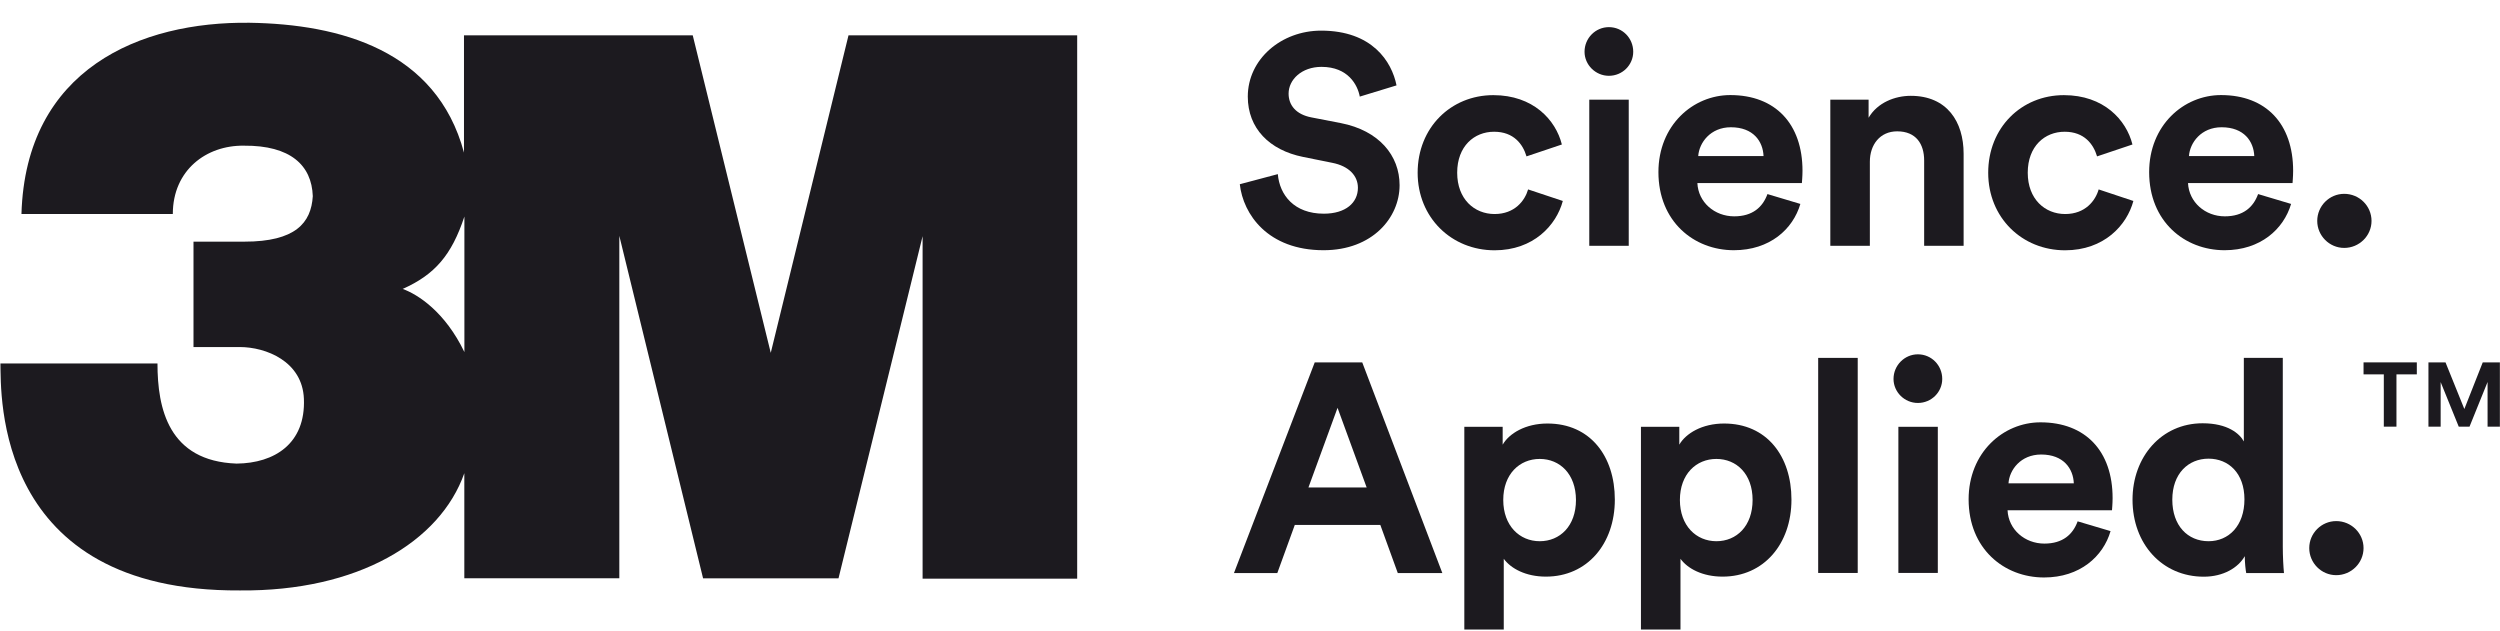
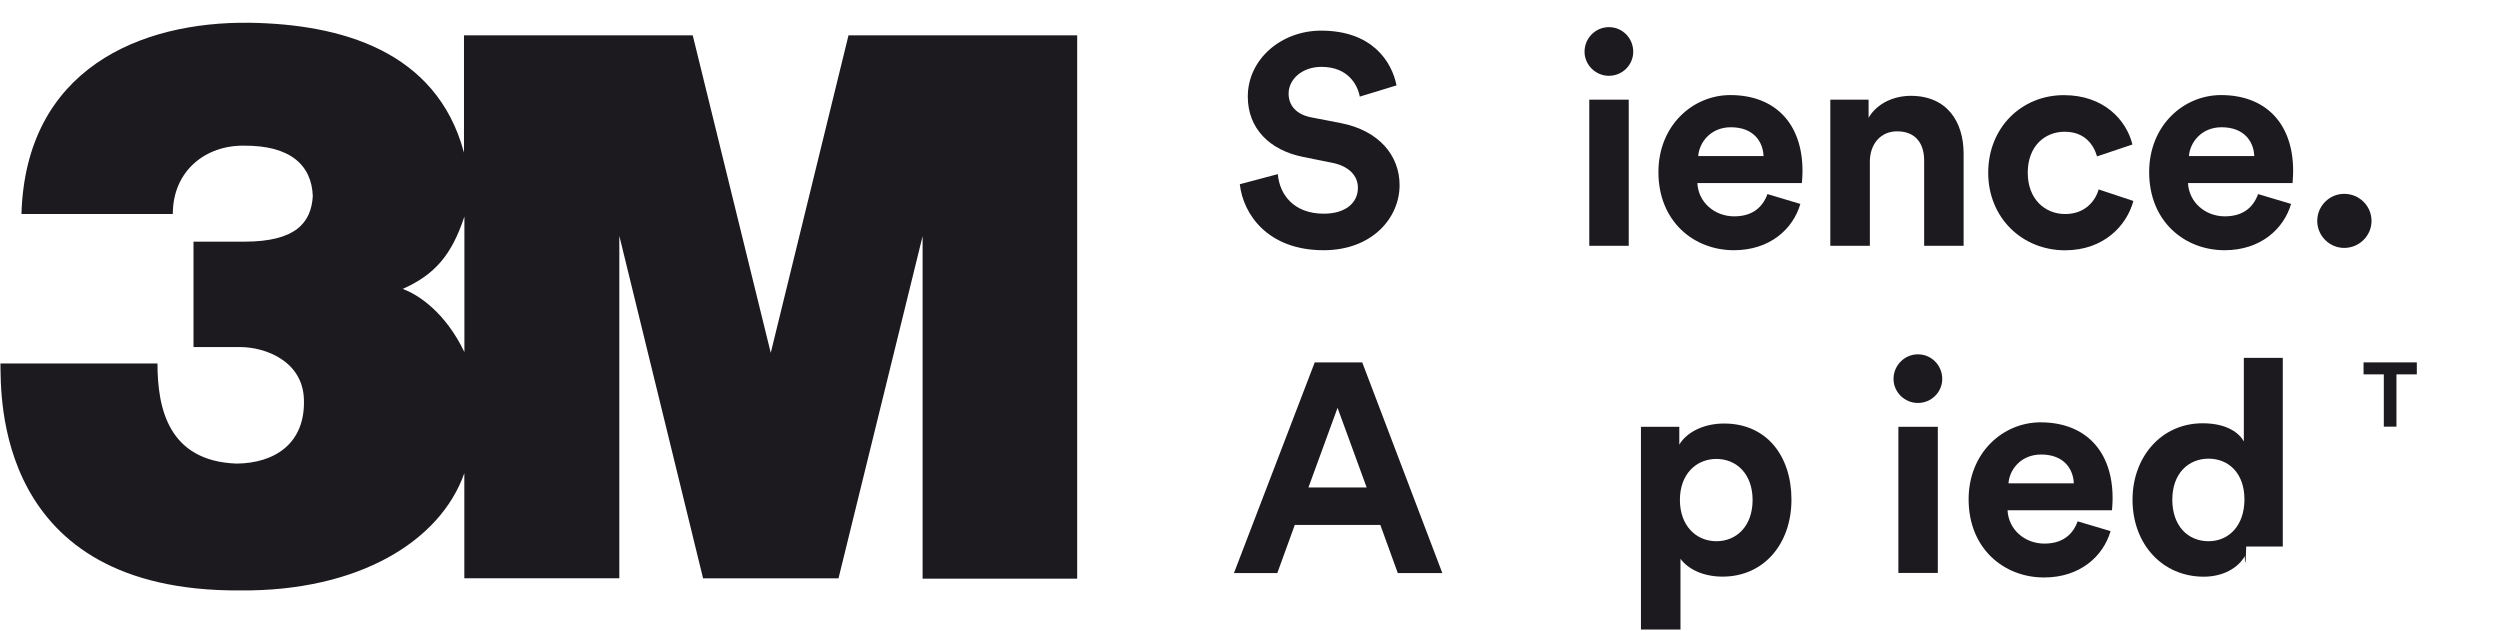
<svg xmlns="http://www.w3.org/2000/svg" width="103" height="26" viewBox="0 0 103 26" fill="none">
  <path d="M34.958 1.457L31.755 14.537L28.541 1.457H19.116V6.286C17.984 2.059 13.991 0.997 10.292 0.938C5.786 0.878 1.059 2.837 0.884 8.817H7.12C7.12 7.012 8.5 5.978 10.054 6.002C11.962 5.988 12.842 6.805 12.887 8.081C12.821 9.185 12.171 9.956 10.068 9.956H7.972V14.298H9.876C10.956 14.298 12.461 14.887 12.521 16.433C12.594 18.273 11.315 19.086 9.747 19.1C6.942 18.998 6.488 16.832 6.488 14.975H0.018C0.046 16.226 -0.261 24.385 9.883 24.326C14.742 24.371 18.134 22.321 19.13 19.496V23.824H25.516V9.717L28.967 23.828H34.546L38.011 9.731V23.842H44.38V1.457H34.958ZM19.133 14.505C18.34 12.854 17.223 12.132 16.59 11.904C17.911 11.316 18.606 10.517 19.133 8.922V14.505Z" fill="#1C1A1F" />
  <path d="M56.023 3.98C55.936 3.504 55.544 2.755 54.447 2.755C53.629 2.755 53.09 3.28 53.09 3.857C53.09 4.333 53.394 4.715 54.031 4.837L55.24 5.071C56.817 5.379 57.663 6.408 57.663 7.629C57.663 8.965 56.547 10.309 54.531 10.309C52.23 10.309 51.217 8.825 51.08 7.59L52.646 7.174C52.72 8.035 53.318 8.804 54.541 8.804C55.446 8.804 55.946 8.35 55.946 7.737C55.946 7.237 55.569 6.842 54.894 6.709L53.681 6.464C52.3 6.184 51.409 5.288 51.409 3.98C51.409 2.437 52.79 1.262 54.429 1.262C56.533 1.262 57.341 2.535 57.537 3.518L56.023 3.98Z" fill="#1C1A1F" />
-   <path d="M60.036 7.115C60.036 8.206 60.745 8.818 61.577 8.818C62.409 8.818 62.825 8.266 62.958 7.804L64.388 8.28C64.119 9.284 63.178 10.312 61.577 10.312C59.802 10.312 58.407 8.965 58.407 7.118C58.407 5.257 59.777 3.92 61.525 3.92C63.164 3.92 64.094 4.935 64.349 5.953L62.892 6.443C62.745 5.943 62.367 5.428 61.56 5.428C60.735 5.425 60.036 6.027 60.036 7.115Z" fill="#1C1A1F" />
  <path d="M66.286 1.118C66.849 1.118 67.289 1.573 67.289 2.133C67.289 2.671 66.849 3.123 66.286 3.123C65.737 3.123 65.283 2.671 65.283 2.133C65.283 1.569 65.737 1.118 66.286 1.118ZM65.478 10.127V4.106H67.104V10.127H65.478Z" fill="#1C1A1F" />
  <path d="M74.175 8.402C73.871 9.441 72.917 10.309 71.435 10.309C69.785 10.309 68.327 9.123 68.327 7.09C68.327 5.166 69.746 3.917 71.288 3.917C73.148 3.917 74.263 5.106 74.263 7.038C74.263 7.272 74.238 7.517 74.238 7.541H69.932C69.967 8.335 70.641 8.913 71.449 8.913C72.207 8.913 72.623 8.535 72.819 7.996L74.175 8.402ZM72.658 6.429C72.634 5.831 72.242 5.243 71.312 5.243C70.47 5.243 70.005 5.88 69.967 6.429H72.658Z" fill="#1C1A1F" />
  <path d="M75.409 10.127V4.106H76.986V4.851C77.353 4.225 78.073 3.948 78.723 3.948C80.216 3.948 80.901 5.012 80.901 6.334V10.127H79.275V6.611C79.275 5.939 78.947 5.411 78.164 5.411C77.454 5.411 77.038 5.964 77.038 6.66V10.127H75.409Z" fill="#1C1A1F" />
  <path d="M83.543 7.115C83.543 8.206 84.253 8.818 85.085 8.818C85.917 8.818 86.333 8.266 86.465 7.804L87.895 8.28C87.626 9.284 86.686 10.312 85.081 10.312C83.305 10.312 81.914 8.965 81.914 7.118C81.914 5.257 83.284 3.92 85.032 3.92C86.672 3.92 87.602 4.935 87.857 5.953L86.399 6.443C86.252 5.943 85.875 5.428 85.067 5.428C84.242 5.425 83.543 6.027 83.543 7.115Z" fill="#1C1A1F" />
  <path d="M94.393 8.402C94.086 9.441 93.131 10.309 91.653 10.309C90.003 10.309 88.545 9.123 88.545 7.09C88.545 5.166 89.964 3.917 91.506 3.917C93.366 3.917 94.477 5.106 94.477 7.038C94.477 7.272 94.453 7.517 94.453 7.541H90.146C90.185 8.335 90.856 8.913 91.663 8.913C92.422 8.913 92.838 8.535 93.034 7.996L94.393 8.402ZM92.876 6.429C92.852 5.831 92.46 5.243 91.53 5.243C90.688 5.243 90.223 5.88 90.185 6.429H92.876Z" fill="#1C1A1F" />
  <path d="M96.581 7.986C97.204 7.986 97.707 8.486 97.707 9.102C97.707 9.71 97.204 10.214 96.581 10.214C95.97 10.214 95.47 9.71 95.47 9.102C95.47 8.486 95.97 7.986 96.581 7.986Z" fill="#1C1A1F" />
  <path d="M56.869 21.626H53.346L52.625 23.61H50.839L54.167 14.93H56.124L59.424 23.61H57.589L56.869 21.626ZM53.908 20.083H56.306L55.107 16.802L53.908 20.083Z" fill="#1C1A1F" />
-   <path d="M60.33 25.936V17.585H61.91V18.32C62.179 17.855 62.85 17.449 63.755 17.449C65.517 17.449 66.531 18.796 66.531 20.584C66.531 22.406 65.394 23.757 63.692 23.757C62.86 23.757 62.249 23.424 61.955 23.022V25.936H60.33ZM63.437 18.908C62.605 18.908 61.934 19.534 61.934 20.598C61.934 21.661 62.605 22.298 63.437 22.298C64.269 22.298 64.93 21.675 64.93 20.598C64.926 19.531 64.269 18.908 63.437 18.908Z" fill="#1C1A1F" />
  <path d="M67.607 25.936V17.585H69.187V18.32C69.456 17.855 70.127 17.449 71.033 17.449C72.794 17.449 73.808 18.796 73.808 20.584C73.808 22.406 72.672 23.757 70.97 23.757C70.138 23.757 69.526 23.424 69.236 23.022V25.936H67.607ZM70.715 18.908C69.883 18.908 69.212 19.534 69.212 20.598C69.212 21.661 69.883 22.298 70.715 22.298C71.547 22.298 72.207 21.675 72.207 20.598C72.207 19.531 71.547 18.908 70.715 18.908Z" fill="#1C1A1F" />
-   <path d="M74.909 23.606V14.745H76.538V23.606H74.909Z" fill="#1C1A1F" />
  <path d="M79.016 14.598C79.579 14.598 80.02 15.053 80.02 15.612C80.02 16.151 79.579 16.602 79.016 16.602C78.464 16.602 78.013 16.151 78.013 15.612C78.013 15.053 78.468 14.598 79.016 14.598ZM78.213 23.606V17.585H79.838V23.606H78.213Z" fill="#1C1A1F" />
  <path d="M86.955 21.882C86.651 22.924 85.696 23.792 84.214 23.792C82.564 23.792 81.107 22.606 81.107 20.573C81.107 18.649 82.526 17.4 84.067 17.4C85.927 17.4 87.039 18.59 87.039 20.521C87.039 20.755 87.014 21 87.014 21.024H82.711C82.75 21.819 83.421 22.396 84.228 22.396C84.987 22.396 85.403 22.018 85.599 21.479L86.955 21.882ZM85.441 19.912C85.417 19.314 85.025 18.726 84.096 18.726C83.25 18.726 82.785 19.363 82.75 19.912H85.441Z" fill="#1C1A1F" />
-   <path d="M94.051 22.518C94.051 22.924 94.075 23.365 94.1 23.61H92.544C92.52 23.487 92.485 23.194 92.485 22.914C92.216 23.389 91.604 23.76 90.796 23.76C89.084 23.76 87.86 22.413 87.86 20.587C87.86 18.824 89.049 17.439 90.747 17.439C91.786 17.439 92.275 17.869 92.446 18.187V14.745H94.051V22.518ZM90.992 22.298C91.824 22.298 92.471 21.661 92.471 20.573C92.471 19.499 91.821 18.897 90.992 18.897C90.16 18.897 89.499 19.51 89.499 20.587C89.499 21.661 90.136 22.298 90.992 22.298Z" fill="#1C1A1F" />
-   <path d="M96.252 21.469C96.875 21.469 97.378 21.969 97.378 22.581C97.378 23.194 96.875 23.697 96.252 23.697C95.641 23.697 95.141 23.194 95.141 22.581C95.141 21.969 95.641 21.469 96.252 21.469Z" fill="#1C1A1F" />
-   <path d="M100.052 17.578V14.93H100.755L101.531 16.851L102.289 14.93H102.995V17.578H102.488V15.738L101.744 17.578H101.3L100.555 15.742V17.578H100.052Z" fill="#1C1A1F" />
+   <path d="M94.051 22.518H92.544C92.52 23.487 92.485 23.194 92.485 22.914C92.216 23.389 91.604 23.76 90.796 23.76C89.084 23.76 87.86 22.413 87.86 20.587C87.86 18.824 89.049 17.439 90.747 17.439C91.786 17.439 92.275 17.869 92.446 18.187V14.745H94.051V22.518ZM90.992 22.298C91.824 22.298 92.471 21.661 92.471 20.573C92.471 19.499 91.821 18.897 90.992 18.897C90.16 18.897 89.499 19.51 89.499 20.587C89.499 21.661 90.136 22.298 90.992 22.298Z" fill="#1C1A1F" />
  <path d="M97.378 14.93H99.573V15.424H98.734V17.578H98.213V15.424H97.378V14.93Z" fill="#1C1A1F" />
</svg>